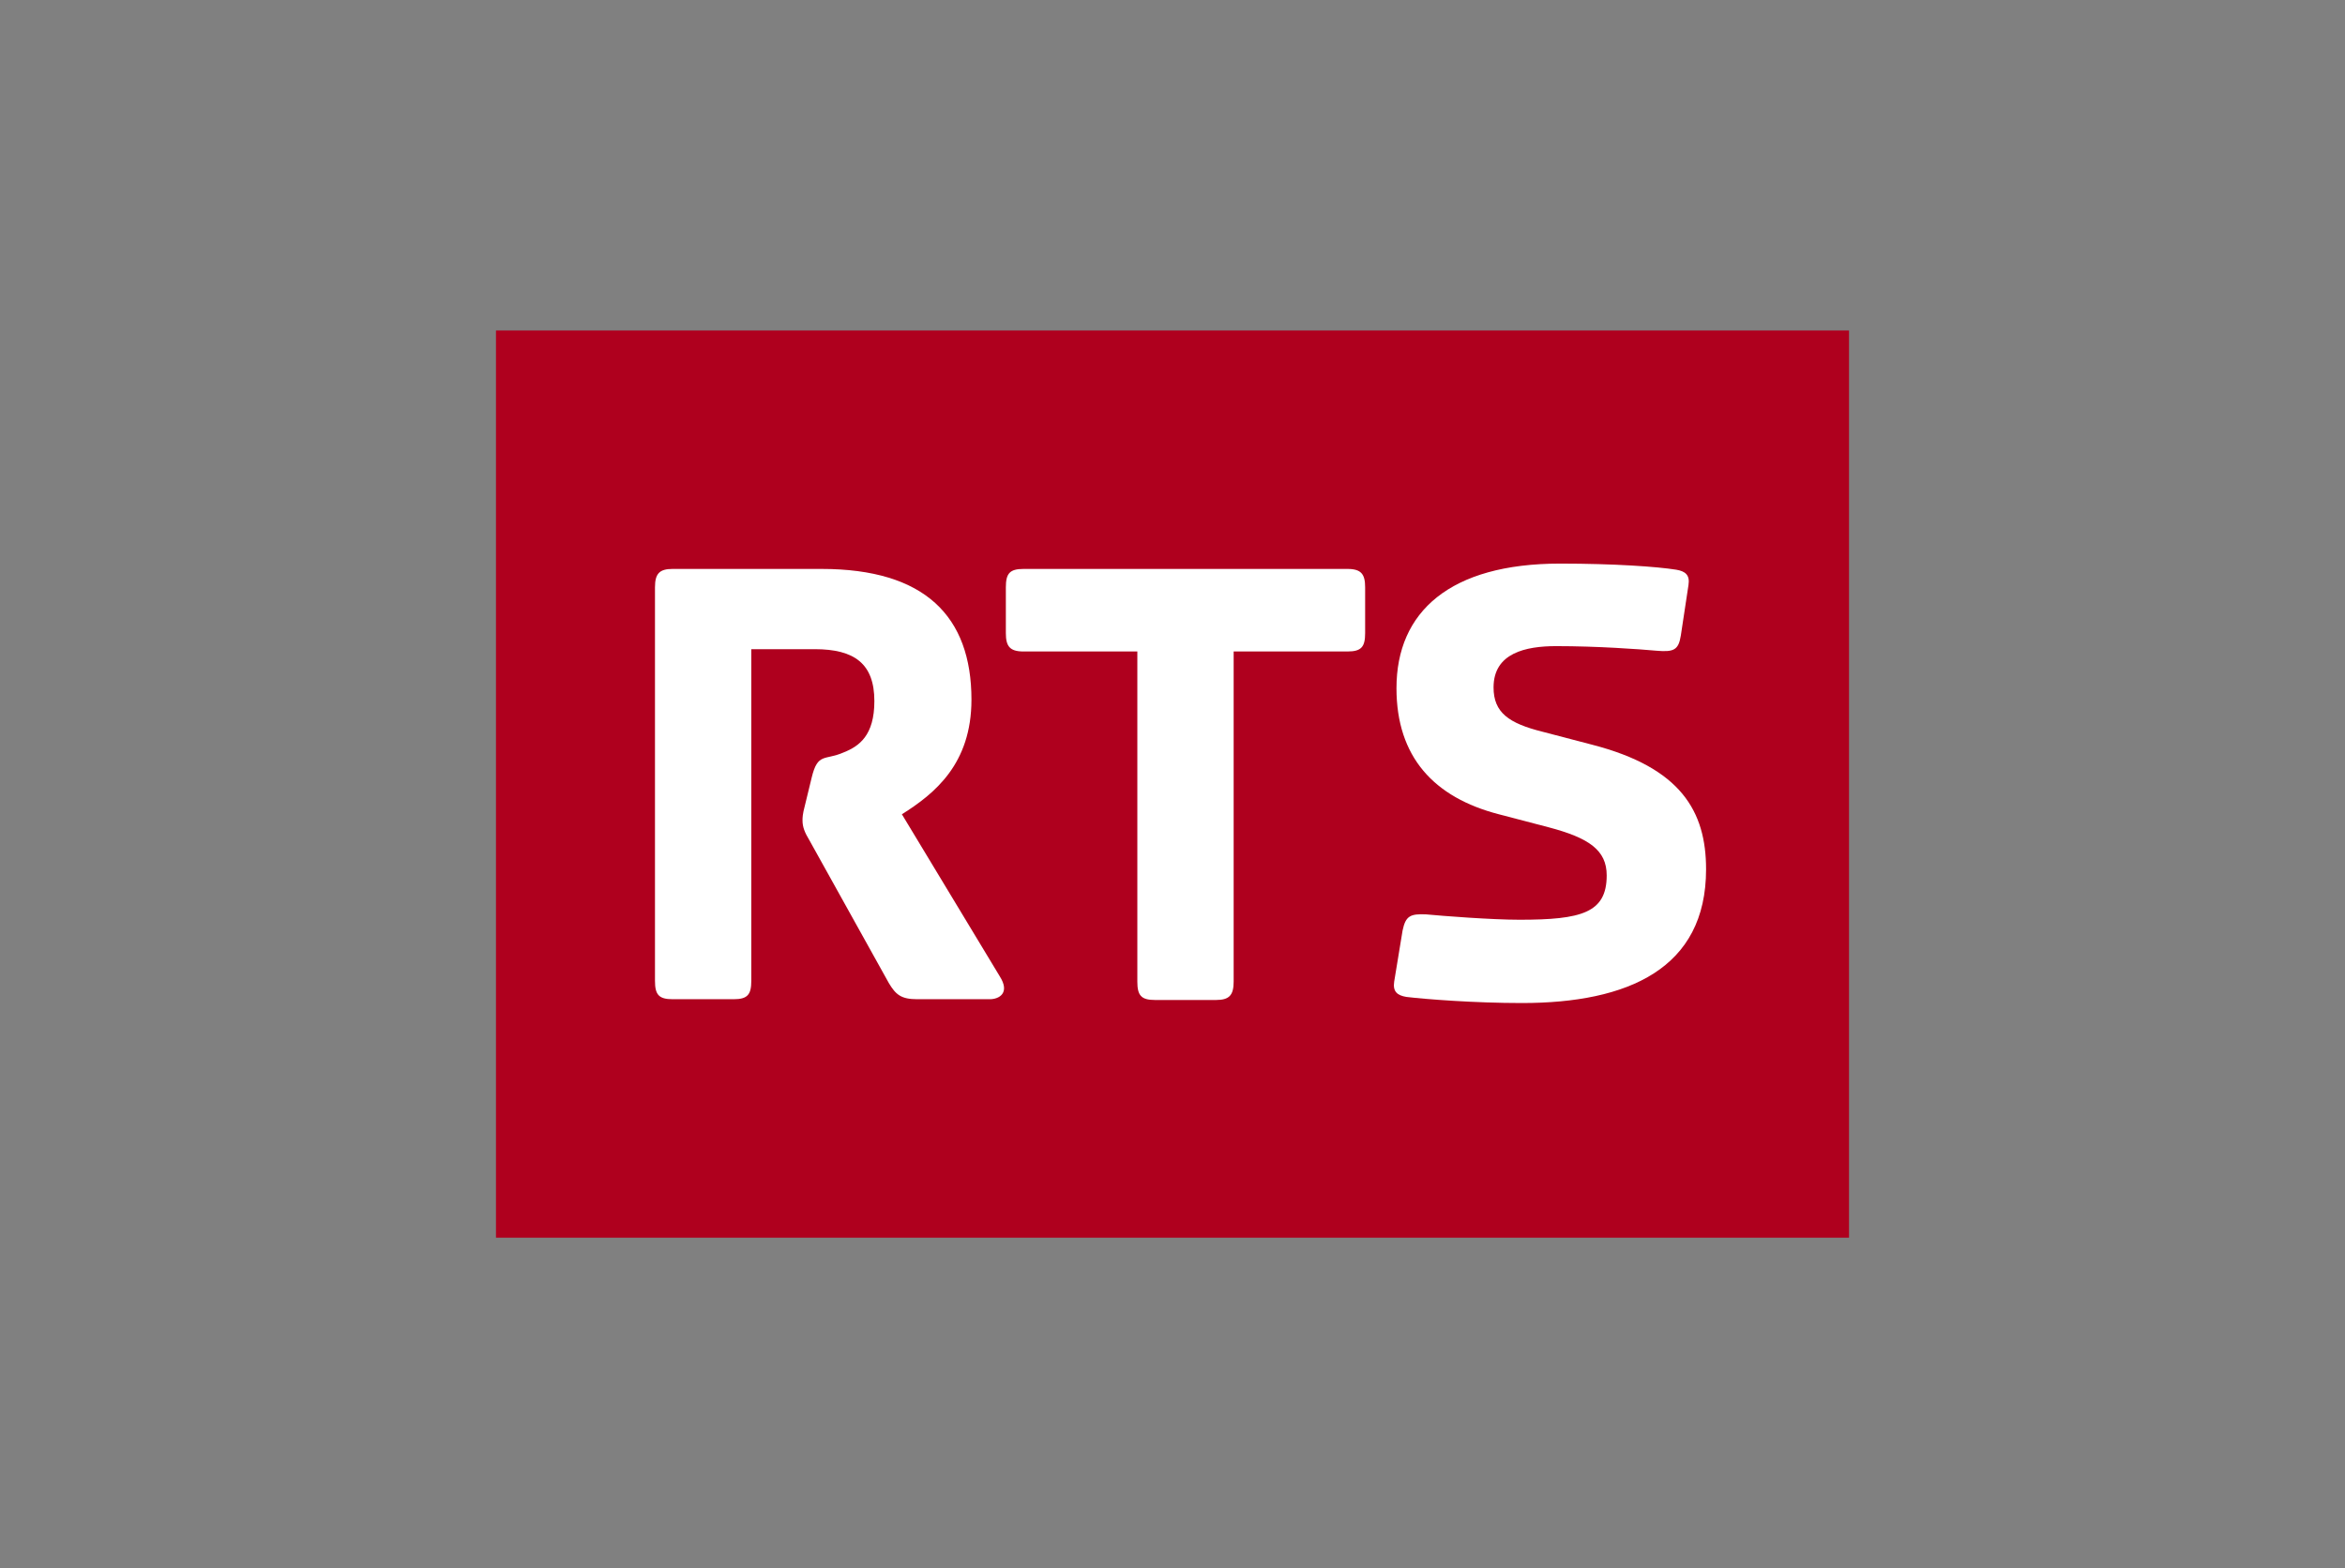
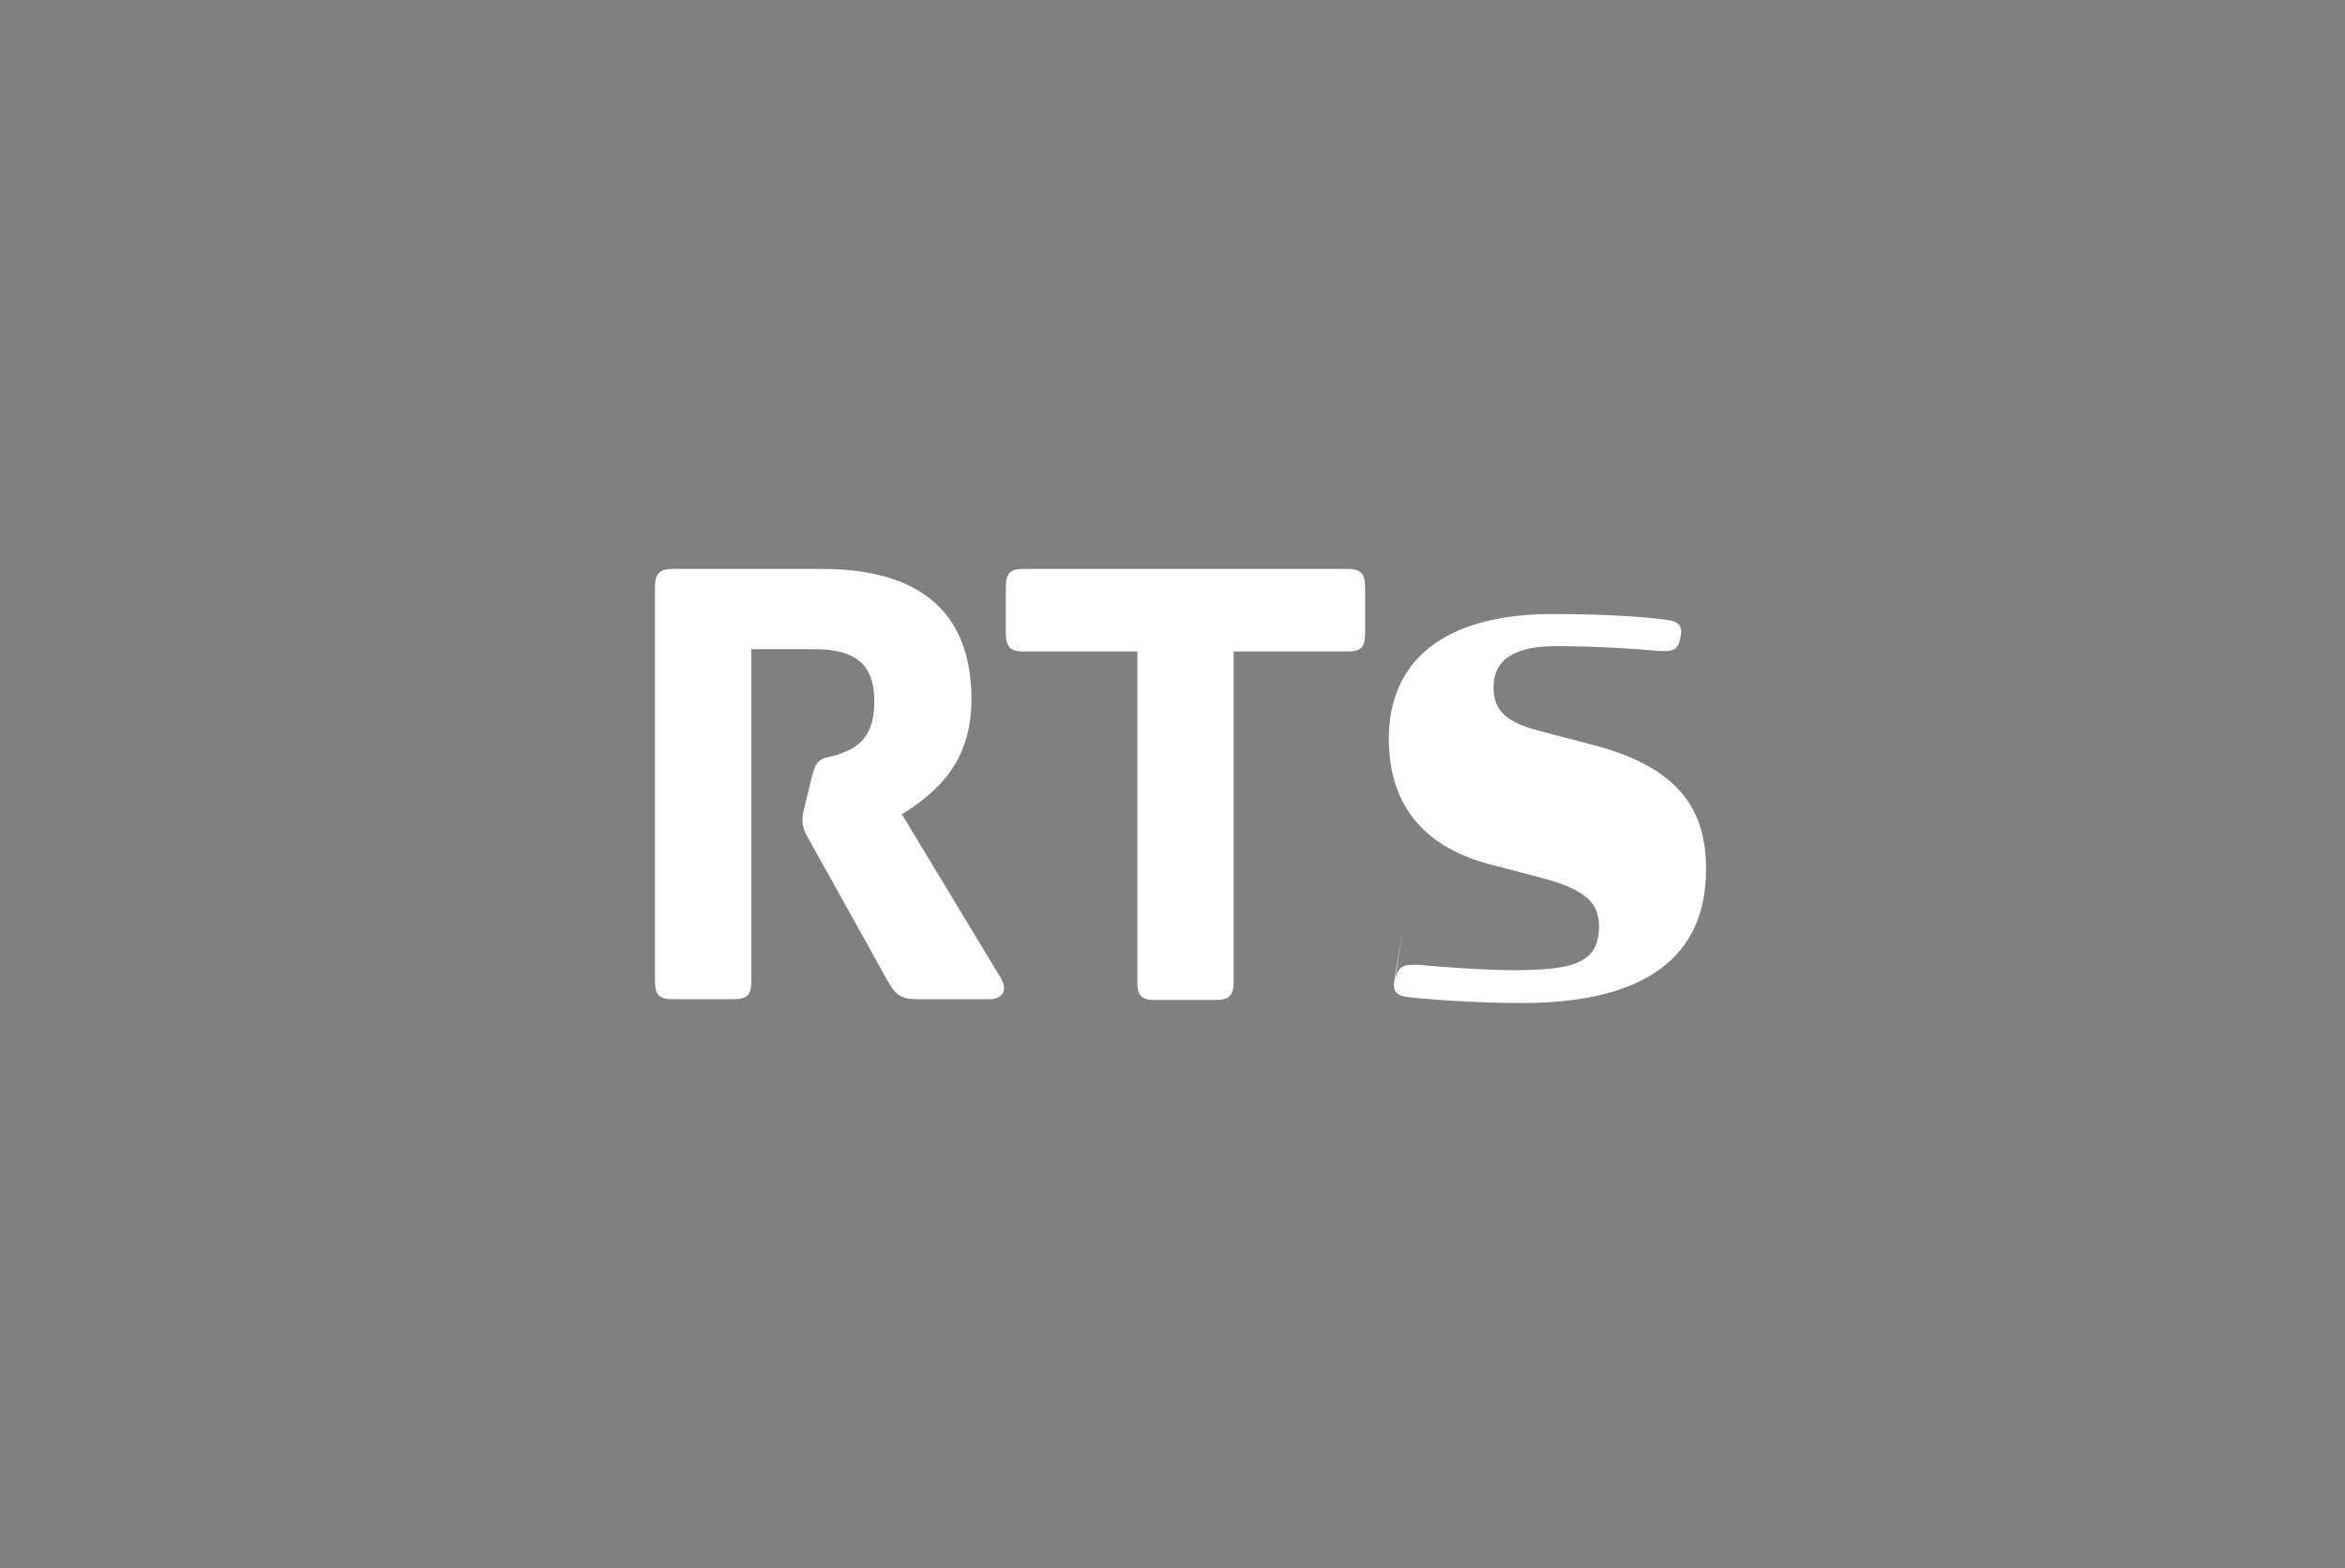
<svg xmlns="http://www.w3.org/2000/svg" id="a" viewBox="0 0 679.087 454.219">
  <rect x="0" y="0" width="679.087" height="454.219" fill="#808080" stroke="none" />
  <defs>
    <style>.b{fill:#fff;}.c{fill:#af001e;}</style>
  </defs>
-   <rect class="c" x="143.63" y="95.726" width="391.826" height="262.767" />
  <path class="b" d="M235.056,225.227l-1.992,8.19c-.664,2.436-.664,3.542-.664,4.206,0,1.992.664,3.542,1.992,5.756l23.023,41.397c1.992,3.321,3.542,4.649,8.19,4.649h21.031c2.656,0,5.977-1.771,2.878-6.641l-28.336-46.931c9.519-5.977,20.145-14.611,20.145-33.206,0-24.129-13.503-37.854-43.388-37.854h-43.168c-3.763,0-5.091,1.328-5.091,5.313v114.006c0,3.985,1.107,5.313,5.091,5.313h17.71c3.985,0,5.091-1.328,5.091-5.313v-96.076h18.374c11.511,0,17.267,4.206,17.267,15.053,0,9.962-4.427,13.061-8.855,14.832-5.535,2.436-7.526.001-9.298,7.305Z" />
  <path class="b" d="M329.361,284.334c0,3.985,1.107,5.313,5.091,5.313h17.71c3.763,0,5.091-1.328,5.091-5.313v-95.632h32.985c3.985,0,5.091-1.328,5.091-5.313v-13.282c0-3.763-1.107-5.313-5.091-5.313h-93.862c-3.985,0-5.092,1.328-5.092,5.313v13.282c0,3.763,1.107,5.313,5.092,5.313h32.985v95.632Z" />
-   <path class="b" d="M406.176,269.502l-2.435,14.832c-.443,2.878.886,3.985,3.542,4.427,5.534.664,19.702,1.771,33.427,1.771,30.771,0,53.351-9.962,53.351-38.74,0-16.824-7.305-29.442-32.985-36.083l-14.389-3.764c-9.74-2.435-14.168-5.534-14.168-12.839,0-9.962,9.298-11.954,18.152-11.954,11.954,0,24.13.885,29,1.328,5.091.443,6.42-.222,7.084-4.427l2.214-14.61c.443-2.878-.886-3.985-3.542-4.427-5.534-.886-17.931-1.771-33.648-1.771-31.878,0-47.374,13.947-47.374,36.084,0,19.923,10.847,31.656,29.663,36.527l14.389,3.763c11.733,3.099,16.824,6.641,16.824,13.946,0,10.848-7.305,12.839-25.236,12.839-8.19,0-22.358-1.107-27.007-1.55-4.648-.222-5.976.442-6.862,4.648Z" />
+   <path class="b" d="M406.176,269.502l-2.435,14.832c-.443,2.878.886,3.985,3.542,4.427,5.534.664,19.702,1.771,33.427,1.771,30.771,0,53.351-9.962,53.351-38.74,0-16.824-7.305-29.442-32.985-36.083l-14.389-3.764c-9.74-2.435-14.168-5.534-14.168-12.839,0-9.962,9.298-11.954,18.152-11.954,11.954,0,24.13.885,29,1.328,5.091.443,6.42-.222,7.084-4.427c.443-2.878-.886-3.985-3.542-4.427-5.534-.886-17.931-1.771-33.648-1.771-31.878,0-47.374,13.947-47.374,36.084,0,19.923,10.847,31.656,29.663,36.527l14.389,3.763c11.733,3.099,16.824,6.641,16.824,13.946,0,10.848-7.305,12.839-25.236,12.839-8.19,0-22.358-1.107-27.007-1.55-4.648-.222-5.976.442-6.862,4.648Z" />
</svg>